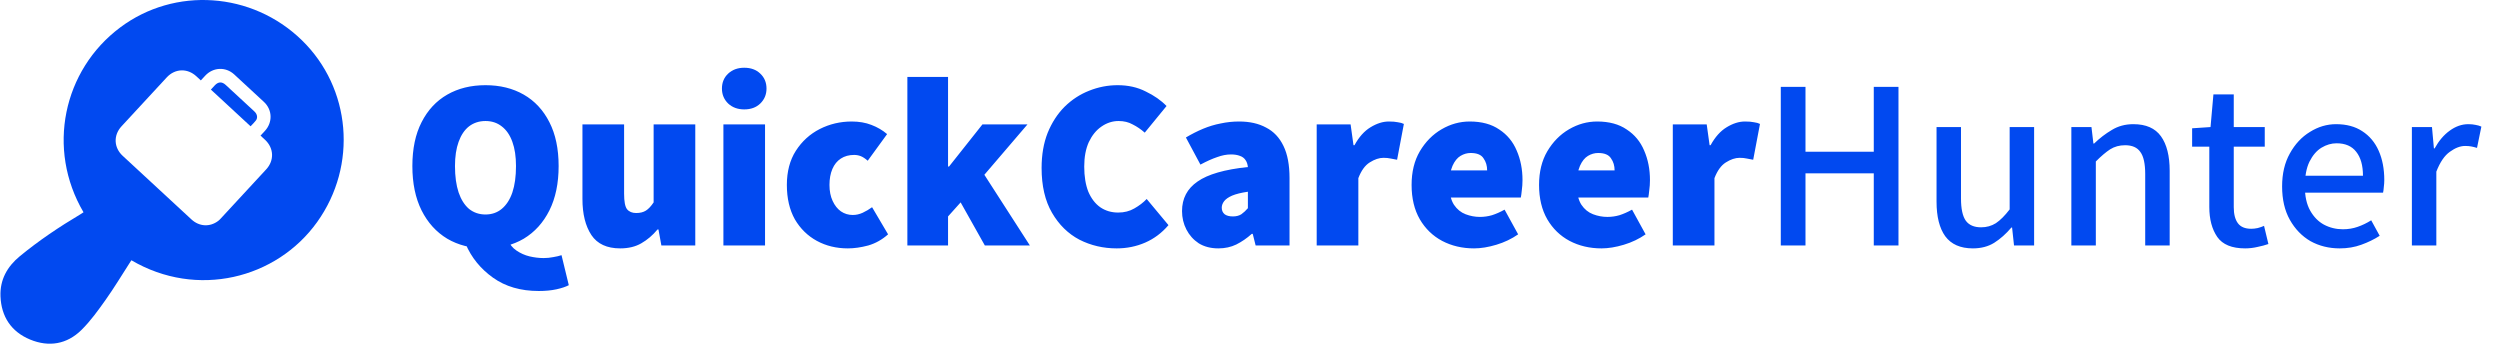
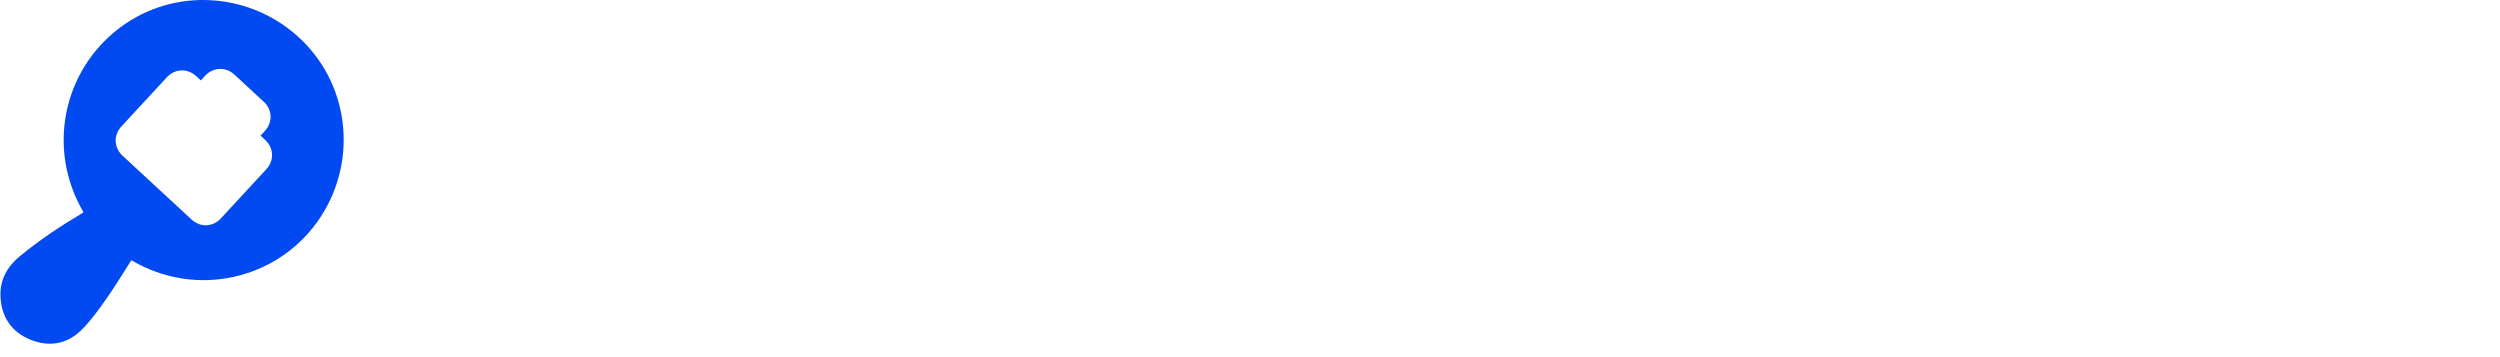
<svg xmlns="http://www.w3.org/2000/svg" width="133" height="19" viewBox="0 0 133 19" fill="none">
  <g clip-path="url(#clip0_6193_1633)">
-     <path d="M25.828 13.214C25.055 13.214 24.377 13.042 23.793 12.699C23.209 12.347 22.754 11.844 22.427 11.192C22.101 10.539 21.938 9.753 21.938 8.834C21.938 7.915 22.101 7.138 22.427 6.503C22.754 5.859 23.209 5.369 23.793 5.034C24.377 4.699 25.055 4.532 25.828 4.532C26.601 4.532 27.28 4.699 27.864 5.034C28.448 5.369 28.903 5.859 29.229 6.503C29.555 7.138 29.719 7.915 29.719 8.834C29.719 9.753 29.555 10.539 29.229 11.192C28.903 11.844 28.448 12.347 27.864 12.699C27.28 13.042 26.601 13.214 25.828 13.214ZM28.662 15.481C27.7 15.481 26.889 15.245 26.228 14.773C25.566 14.3 25.081 13.704 24.772 12.982L27.013 12.75C27.116 12.999 27.271 13.193 27.477 13.33C27.692 13.476 27.924 13.579 28.173 13.639C28.43 13.699 28.679 13.729 28.92 13.729C29.1 13.729 29.272 13.712 29.435 13.678C29.598 13.652 29.744 13.618 29.873 13.575L30.26 15.172C30.096 15.258 29.877 15.331 29.603 15.391C29.328 15.451 29.014 15.481 28.662 15.481ZM25.828 11.411C26.163 11.411 26.451 11.312 26.691 11.114C26.94 10.908 27.129 10.616 27.258 10.238C27.387 9.852 27.451 9.384 27.451 8.834C27.451 8.328 27.387 7.898 27.258 7.546C27.129 7.185 26.94 6.911 26.691 6.722C26.451 6.533 26.163 6.438 25.828 6.438C25.493 6.438 25.201 6.533 24.952 6.722C24.712 6.911 24.527 7.185 24.398 7.546C24.27 7.898 24.205 8.328 24.205 8.834C24.205 9.384 24.27 9.852 24.398 10.238C24.527 10.616 24.712 10.908 24.952 11.114C25.201 11.312 25.493 11.411 25.828 11.411ZM32.995 13.214C32.291 13.214 31.78 12.978 31.463 12.506C31.145 12.025 30.986 11.385 30.986 10.586V6.619H33.202V10.303C33.202 10.715 33.253 10.99 33.356 11.127C33.468 11.265 33.631 11.333 33.846 11.333C34.052 11.333 34.224 11.29 34.361 11.205C34.498 11.119 34.636 10.973 34.773 10.767V6.619H36.989V13.06H35.185L35.031 12.209H34.979C34.722 12.518 34.434 12.763 34.116 12.944C33.807 13.124 33.434 13.214 32.995 13.214ZM38.485 13.06V6.619H40.7V13.06H38.485ZM39.593 5.82C39.249 5.82 38.966 5.717 38.742 5.511C38.519 5.296 38.407 5.03 38.407 4.712C38.407 4.386 38.519 4.12 38.742 3.913C38.966 3.707 39.249 3.604 39.593 3.604C39.945 3.604 40.228 3.707 40.443 3.913C40.666 4.12 40.778 4.386 40.778 4.712C40.778 5.03 40.666 5.296 40.443 5.511C40.228 5.717 39.945 5.82 39.593 5.82ZM45.107 13.214C44.498 13.214 43.948 13.081 43.458 12.815C42.969 12.549 42.578 12.166 42.286 11.668C42.003 11.162 41.861 10.552 41.861 9.839C41.861 9.126 42.02 8.521 42.338 8.023C42.664 7.516 43.089 7.13 43.613 6.863C44.137 6.597 44.704 6.464 45.313 6.464C45.7 6.464 46.048 6.524 46.357 6.644C46.675 6.765 46.954 6.928 47.194 7.134L46.163 8.551C46.026 8.431 45.902 8.349 45.79 8.306C45.678 8.263 45.562 8.242 45.442 8.242C45.167 8.242 44.931 8.306 44.734 8.435C44.536 8.564 44.386 8.748 44.283 8.989C44.18 9.229 44.128 9.513 44.128 9.839C44.128 10.165 44.184 10.449 44.296 10.689C44.407 10.93 44.553 11.114 44.734 11.243C44.923 11.372 45.133 11.437 45.365 11.437C45.545 11.437 45.721 11.398 45.893 11.32C46.073 11.235 46.241 11.136 46.395 11.024L47.246 12.467C46.928 12.75 46.576 12.948 46.189 13.06C45.803 13.163 45.442 13.214 45.107 13.214ZM48.272 13.06V4.094H50.436V8.86H50.488L52.265 6.619H54.661L52.368 9.298L54.79 13.06H52.394L51.106 10.767L50.436 11.514V13.06H48.272ZM59.407 13.214C58.694 13.214 58.033 13.06 57.423 12.75C56.822 12.433 56.336 11.956 55.967 11.32C55.598 10.685 55.413 9.891 55.413 8.937C55.413 8.233 55.521 7.611 55.735 7.069C55.959 6.52 56.259 6.056 56.637 5.678C57.023 5.3 57.457 5.017 57.938 4.828C58.428 4.631 58.934 4.532 59.458 4.532C60.016 4.532 60.514 4.643 60.953 4.867C61.399 5.081 61.768 5.339 62.06 5.64L60.901 7.057C60.695 6.876 60.48 6.73 60.257 6.619C60.042 6.498 59.793 6.438 59.51 6.438C59.183 6.438 58.879 6.537 58.595 6.735C58.32 6.923 58.097 7.198 57.925 7.559C57.762 7.92 57.681 8.353 57.681 8.86C57.681 9.384 57.754 9.831 57.899 10.2C58.054 10.56 58.264 10.835 58.531 11.024C58.806 11.213 59.123 11.308 59.484 11.308C59.81 11.308 60.098 11.235 60.347 11.089C60.605 10.943 60.824 10.775 61.004 10.586L62.163 11.977C61.811 12.39 61.399 12.699 60.927 12.905C60.454 13.111 59.948 13.214 59.407 13.214ZM64.816 13.214C64.413 13.214 64.065 13.124 63.773 12.944C63.489 12.755 63.27 12.51 63.116 12.209C62.961 11.909 62.884 11.582 62.884 11.23C62.884 10.56 63.159 10.037 63.708 9.659C64.258 9.272 65.151 9.015 66.388 8.886C66.371 8.731 66.328 8.607 66.259 8.512C66.19 8.409 66.091 8.336 65.963 8.293C65.834 8.242 65.675 8.216 65.486 8.216C65.254 8.216 65.01 8.263 64.752 8.358C64.494 8.444 64.198 8.577 63.863 8.757L63.09 7.314C63.391 7.134 63.696 6.979 64.005 6.85C64.314 6.722 64.627 6.627 64.945 6.567C65.263 6.498 65.589 6.464 65.924 6.464C66.482 6.464 66.959 6.571 67.354 6.786C67.758 6.992 68.067 7.319 68.281 7.765C68.496 8.203 68.603 8.774 68.603 9.478V13.06H66.8L66.645 12.441H66.594C66.336 12.673 66.061 12.862 65.769 13.008C65.486 13.145 65.168 13.214 64.816 13.214ZM65.589 11.514C65.769 11.514 65.92 11.475 66.04 11.398C66.16 11.312 66.276 11.205 66.388 11.076V10.2C66.036 10.251 65.757 10.32 65.55 10.406C65.353 10.492 65.211 10.591 65.125 10.702C65.04 10.814 64.997 10.93 64.997 11.05C64.997 11.196 65.048 11.312 65.151 11.398C65.254 11.475 65.4 11.514 65.589 11.514ZM70.048 13.06V6.619H71.852L72.006 7.726H72.058C72.298 7.288 72.581 6.971 72.908 6.773C73.243 6.567 73.569 6.464 73.887 6.464C74.084 6.464 74.243 6.477 74.363 6.503C74.492 6.52 74.6 6.55 74.686 6.593L74.325 8.499C74.213 8.474 74.102 8.452 73.99 8.435C73.878 8.409 73.749 8.396 73.603 8.396C73.371 8.396 73.127 8.478 72.869 8.641C72.62 8.796 72.418 9.075 72.264 9.478V13.06H70.048ZM78.421 13.214C77.794 13.214 77.227 13.081 76.72 12.815C76.222 12.549 75.827 12.166 75.535 11.668C75.243 11.162 75.097 10.552 75.097 9.839C75.097 9.143 75.243 8.547 75.535 8.049C75.836 7.542 76.222 7.151 76.695 6.876C77.167 6.601 77.665 6.464 78.189 6.464C78.825 6.464 79.348 6.606 79.76 6.889C80.181 7.164 80.49 7.538 80.688 8.01C80.894 8.482 80.997 9.006 80.997 9.581C80.997 9.77 80.984 9.955 80.959 10.135C80.941 10.307 80.924 10.432 80.907 10.509H76.849L76.823 9.066H79.116C79.116 8.817 79.052 8.602 78.923 8.422C78.803 8.233 78.575 8.139 78.24 8.139C78.052 8.139 77.871 8.19 77.699 8.293C77.528 8.396 77.386 8.572 77.274 8.821C77.163 9.07 77.107 9.41 77.107 9.839C77.107 10.294 77.189 10.646 77.352 10.895C77.515 11.136 77.721 11.303 77.97 11.398C78.219 11.492 78.472 11.54 78.73 11.54C78.953 11.54 79.168 11.509 79.374 11.449C79.589 11.381 79.812 11.282 80.044 11.153L80.765 12.467C80.422 12.707 80.035 12.892 79.606 13.021C79.177 13.15 78.781 13.214 78.421 13.214ZM85.201 13.214C84.575 13.214 84.008 13.081 83.501 12.815C83.003 12.549 82.608 12.166 82.316 11.668C82.024 11.162 81.878 10.552 81.878 9.839C81.878 9.143 82.024 8.547 82.316 8.049C82.617 7.542 83.003 7.151 83.475 6.876C83.948 6.601 84.446 6.464 84.97 6.464C85.605 6.464 86.129 6.606 86.541 6.889C86.962 7.164 87.271 7.538 87.469 8.01C87.675 8.482 87.778 9.006 87.778 9.581C87.778 9.77 87.765 9.955 87.739 10.135C87.722 10.307 87.705 10.432 87.688 10.509H83.63L83.604 9.066H85.897C85.897 8.817 85.833 8.602 85.704 8.422C85.584 8.233 85.356 8.139 85.021 8.139C84.832 8.139 84.652 8.19 84.48 8.293C84.308 8.396 84.167 8.572 84.055 8.821C83.943 9.07 83.888 9.41 83.888 9.839C83.888 10.294 83.969 10.646 84.132 10.895C84.295 11.136 84.501 11.303 84.751 11.398C85 11.492 85.253 11.54 85.511 11.54C85.734 11.54 85.949 11.509 86.155 11.449C86.369 11.381 86.593 11.282 86.825 11.153L87.546 12.467C87.202 12.707 86.816 12.892 86.387 13.021C85.957 13.15 85.562 13.214 85.201 13.214ZM88.993 13.06V6.619H90.797L90.951 7.726H91.003C91.243 7.288 91.527 6.971 91.853 6.773C92.188 6.567 92.514 6.464 92.832 6.464C93.03 6.464 93.189 6.477 93.309 6.503C93.438 6.52 93.545 6.55 93.631 6.593L93.27 8.499C93.159 8.474 93.047 8.452 92.935 8.435C92.824 8.409 92.695 8.396 92.549 8.396C92.317 8.396 92.072 8.478 91.815 8.641C91.566 8.796 91.364 9.075 91.209 9.478V13.06H88.993ZM94.738 13.06V4.622H96.052V8.074H99.685V4.622H100.999V13.06H99.685V9.221H96.052V13.06H94.738ZM104.956 13.214C104.295 13.214 103.806 12.999 103.488 12.57C103.179 12.141 103.024 11.527 103.024 10.728V6.76H104.325V10.56C104.325 11.11 104.411 11.505 104.583 11.746C104.755 11.977 105.025 12.093 105.394 12.093C105.686 12.093 105.948 12.02 106.18 11.874C106.412 11.72 106.657 11.475 106.914 11.14V6.76H108.215V13.06H107.146L107.043 12.106H107.005C106.721 12.441 106.416 12.712 106.09 12.918C105.772 13.115 105.394 13.214 104.956 13.214ZM110.196 13.06V6.76H111.266L111.369 7.636H111.407C111.699 7.353 112.013 7.112 112.348 6.915C112.683 6.709 113.065 6.606 113.494 6.606C114.164 6.606 114.654 6.82 114.963 7.25C115.272 7.679 115.427 8.293 115.427 9.092V13.06H114.125V9.259C114.125 8.71 114.04 8.319 113.868 8.087C113.705 7.847 113.434 7.726 113.056 7.726C112.756 7.726 112.489 7.799 112.258 7.945C112.034 8.091 111.781 8.306 111.498 8.59V13.06H110.196ZM119.442 13.214C118.738 13.214 118.244 13.012 117.961 12.609C117.677 12.197 117.535 11.664 117.535 11.011V7.804H116.621V6.825L117.6 6.76L117.754 5.021H118.836V6.76H120.485V7.804H118.836V11.024C118.836 11.393 118.909 11.677 119.055 11.874C119.201 12.072 119.438 12.171 119.764 12.171C119.876 12.171 119.992 12.158 120.112 12.132C120.241 12.098 120.352 12.059 120.447 12.016L120.679 12.982C120.507 13.042 120.314 13.094 120.099 13.137C119.884 13.188 119.665 13.214 119.442 13.214ZM124.473 13.214C123.898 13.214 123.378 13.085 122.915 12.828C122.46 12.562 122.095 12.184 121.82 11.694C121.545 11.205 121.408 10.612 121.408 9.916C121.408 9.238 121.545 8.654 121.82 8.164C122.095 7.666 122.451 7.284 122.889 7.018C123.327 6.743 123.791 6.606 124.28 6.606C124.83 6.606 125.294 6.73 125.671 6.979C126.058 7.228 126.35 7.576 126.547 8.023C126.745 8.469 126.844 8.989 126.844 9.581C126.844 9.702 126.835 9.826 126.818 9.955C126.809 10.075 126.796 10.174 126.779 10.251H122.425L122.412 9.35H125.71C125.71 8.8 125.59 8.375 125.349 8.074C125.118 7.774 124.77 7.623 124.306 7.623C124.031 7.623 123.765 7.701 123.507 7.855C123.25 8.01 123.035 8.259 122.863 8.602C122.7 8.937 122.618 9.375 122.618 9.916C122.618 10.44 122.713 10.87 122.902 11.205C123.091 11.54 123.336 11.789 123.636 11.952C123.945 12.115 124.28 12.197 124.641 12.197C124.924 12.197 125.186 12.153 125.427 12.068C125.676 11.982 125.916 11.866 126.148 11.72L126.599 12.544C126.307 12.733 125.981 12.892 125.62 13.021C125.268 13.15 124.886 13.214 124.473 13.214ZM128.312 13.06V6.76H129.381L129.484 7.894H129.523C129.746 7.49 130.012 7.177 130.321 6.954C130.639 6.722 130.97 6.606 131.313 6.606C131.459 6.606 131.588 6.619 131.7 6.644C131.811 6.662 131.914 6.692 132.009 6.735L131.777 7.868C131.665 7.834 131.562 7.808 131.468 7.791C131.382 7.774 131.274 7.765 131.146 7.765C130.888 7.765 130.618 7.868 130.334 8.074C130.051 8.272 129.81 8.624 129.613 9.131V13.06H128.312Z" fill="#0149F0" />
-     <path d="M11.427 4.541C11.358 4.614 11.29 4.688 11.219 4.766L13.33 6.718C13.428 6.613 13.533 6.517 13.616 6.405C13.722 6.264 13.684 6.069 13.538 5.934C13.3 5.711 13.059 5.49 12.819 5.268C12.549 5.018 12.278 4.768 12.007 4.518C11.809 4.335 11.611 4.343 11.427 4.541V4.541Z" fill="#0149F0" />
    <path d="M0.026 15.764C0.068 16.848 0.598 17.647 1.6 18.063C2.6 18.477 3.559 18.317 4.333 17.554C4.818 17.076 5.224 16.508 5.622 15.948C6.071 15.316 6.471 14.649 6.892 13.996C6.922 13.95 6.954 13.903 6.99 13.846C10.474 15.893 14.707 14.837 16.872 11.813C19.034 8.794 18.678 4.686 16.054 2.135C13.407 -0.436 9.301 -0.715 6.392 1.462C3.356 3.733 2.461 7.925 4.443 11.293C4.388 11.329 4.334 11.367 4.277 11.401C3.152 12.07 2.069 12.797 1.057 13.629C0.382 14.184 -0.009 14.883 0.026 15.764ZM6.462 6.723C7.264 5.853 8.068 4.984 8.872 4.116C9.312 3.642 9.97 3.619 10.446 4.058L10.684 4.278C10.767 4.189 10.842 4.106 10.919 4.024C11.339 3.574 12.002 3.542 12.456 3.956C12.989 4.442 13.518 4.932 14.044 5.424C14.493 5.844 14.512 6.508 14.095 6.962C14.019 7.044 13.943 7.127 13.86 7.215L14.099 7.436C14.573 7.876 14.601 8.534 14.162 9.01C13.362 9.877 12.56 10.743 11.758 11.61C11.713 11.659 11.666 11.71 11.612 11.75C11.169 12.089 10.602 12.059 10.186 11.674C8.965 10.546 7.745 9.418 6.526 8.289C6.053 7.852 6.027 7.195 6.462 6.723H6.462Z" fill="#0149F0" />
  </g>
  <defs>
    <clipPath id="clip0_6193_1633">
      <rect width="132" height="19" fill="white" transform="translate(0.012)" />
    </clipPath>
  </defs>
</svg>